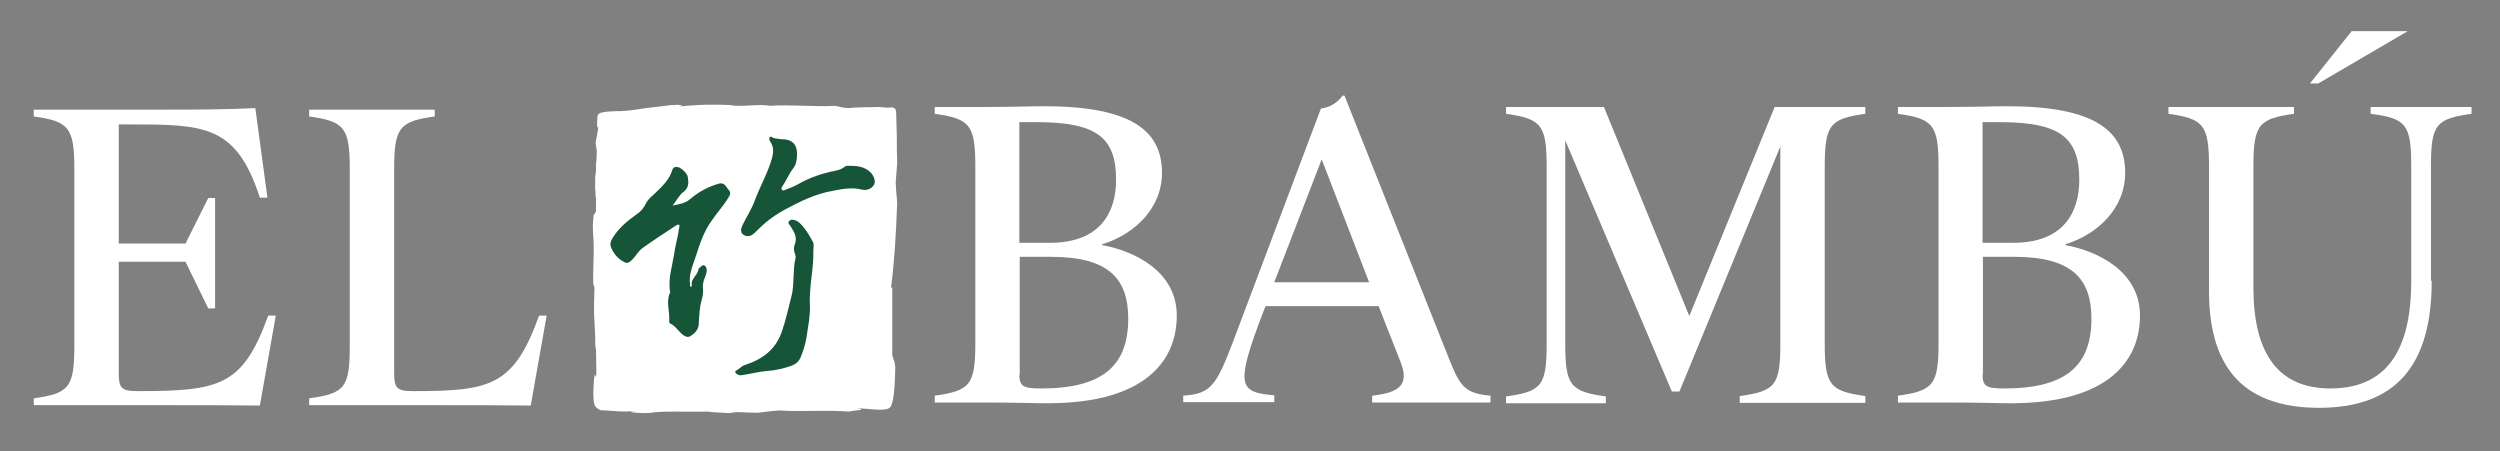
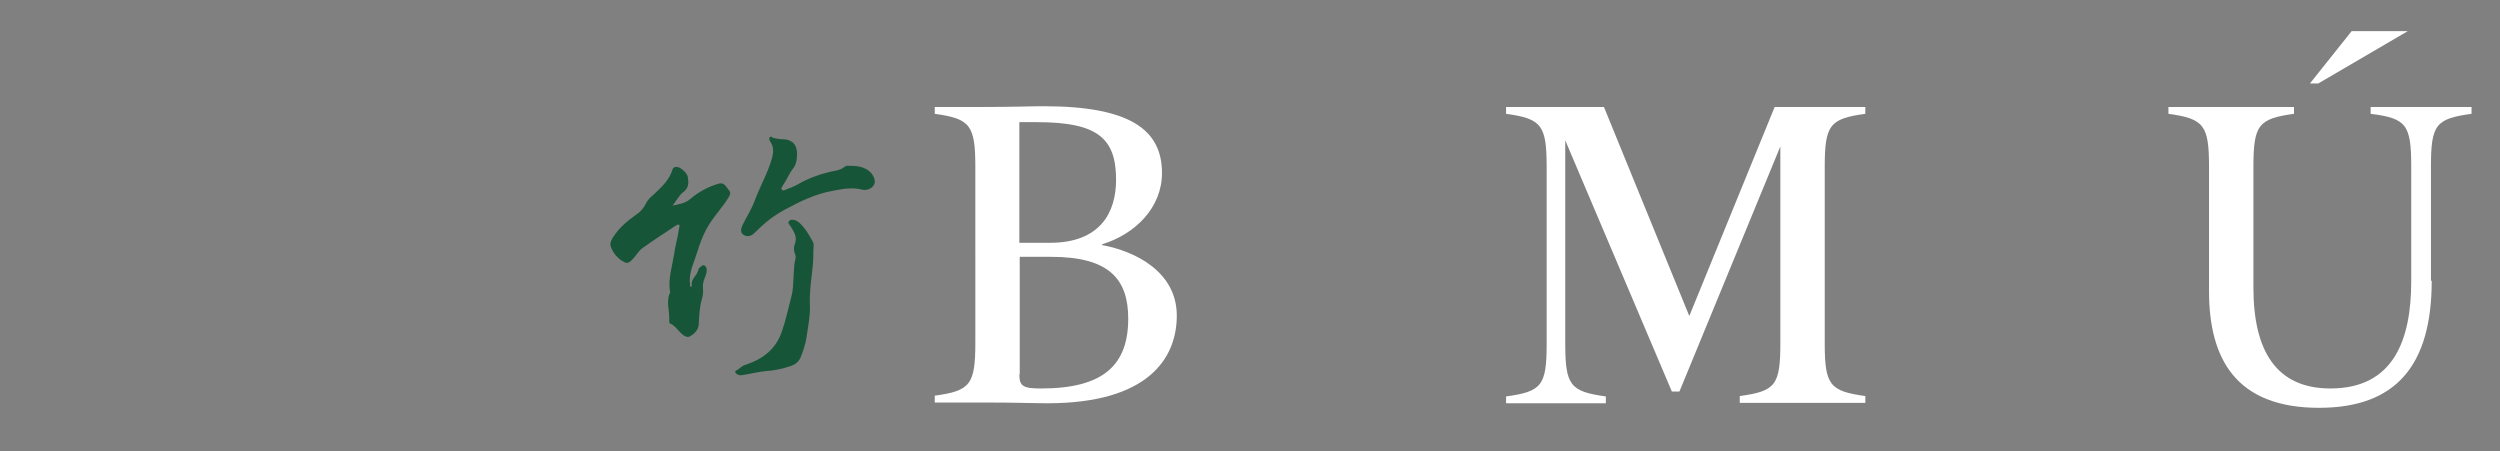
<svg xmlns="http://www.w3.org/2000/svg" xmlns:xlink="http://www.w3.org/1999/xlink" version="1.1" id="Capa_1" x="0px" y="0px" viewBox="0 0 659 119" style="enable-background:new 0 0 659 119;" xml:space="preserve">
  <rect x="0" y="0" width="659" height="119" fill="#808080" stroke="none" />
  <style type="text/css">
	.st0{clip-path:url(#SVGID_2_);fill:#FFFFFF;}
	.st1{clip-path:url(#SVGID_4_);fill:#FFFFFF;}
	.st2{clip-path:url(#SVGID_6_);fill:#FFFFFF;}
	.st3{clip-path:url(#SVGID_8_);fill:#FFFFFF;}
	.st4{clip-path:url(#SVGID_10_);fill:#FFFFFF;}
	.st5{clip-path:url(#SVGID_12_);fill:#FFFFFF;}
	.st6{clip-path:url(#SVGID_14_);fill:#FFFFFF;}
	.st7{clip-path:url(#SVGID_16_);fill:#FFFFFF;}
	.st8{clip-path:url(#SVGID_18_);fill:#165537;}
	.st9{clip-path:url(#SVGID_20_);fill:#165537;}
	.st10{clip-path:url(#SVGID_22_);fill:#165537;}
</style>
  <g>
    <g>
      <defs>
        <rect id="SVGID_1_" x="-101" y="-229.3" width="841.9" height="595.3" />
      </defs>
      <clipPath id="SVGID_2_">
        <use xlink:href="#SVGID_1_" style="overflow:visible;" />
      </clipPath>
-       <path class="st0" d="M43.6,28.9c6.6,0,15.7,0,23.7-0.4l3.2,23.6h-2C62.3,33,54,32.8,34.3,32.8h-3v31.4h17.6l6-12h1.8v29.1h-1.8    l-6-12.3H31.3v29.2c0,4,0.6,4.9,4.9,4.9c21.7,0,27.8-1.3,34.5-19.9h2l-4.2,23.7c-8-0.1-17.1-0.1-23.7-0.1H8.9V105    c9.4-1.3,10.7-2.9,10.7-14.1V44.8c0-11.1-1.3-12.8-10.7-14.1v-1.8H43.6z" />
    </g>
    <g>
      <defs>
-         <rect id="SVGID_3_" x="-101" y="-229.3" width="841.9" height="595.3" />
-       </defs>
+         </defs>
      <clipPath id="SVGID_4_">
        <use xlink:href="#SVGID_3_" style="overflow:visible;" />
      </clipPath>
      <path class="st1" d="M103.9,98.2c0,4,0.6,4.9,4.9,4.9c20.5,0,26.6-1.3,33.3-19.9h2l-4.2,23.7c-8-0.1-17.1-0.1-23.7-0.1H81.5V105    c9.4-1.3,10.7-2.8,10.7-13.9V44.8c0-11.1-1.3-12.8-10.7-14.1v-1.8h33.1v1.8c-9.4,1.3-10.7,2.9-10.7,14.1V98.2z" />
    </g>
    <g>
      <defs>
        <rect id="SVGID_5_" x="-101" y="-229.3" width="841.9" height="595.3" />
      </defs>
      <clipPath id="SVGID_6_">
        <use xlink:href="#SVGID_5_" style="overflow:visible;" />
      </clipPath>
      <path class="st2" d="M259,28.2c8.2,0,12.7-0.2,16.1-0.2c22.6,0,31.2,6.1,31.2,17.6c0,9.1-7,16.1-15.8,18.8v0.2    c8.7,1.6,19.7,7,19.7,18.6c0,11.3-7.6,23.1-34.1,23.1c-3.7,0-7.7-0.2-17.2-0.2h-12.5v-1.8c9.4-1.3,10.7-2.9,10.7-14.1V44.1    c0-11.1-1.3-12.8-10.7-14.1v-1.8C246.4,28.2,259,28.2,259,28.2z M268.7,64h8.1c13.3,0,17.4-8.1,17.4-16.6c0-11-4.9-15.2-20.9-15.2    h-4.6V64z M268.7,98.7c0,3.2,1.1,3.7,5.8,3.7c16.5,0,22.9-6.3,22.9-18.4c0-10.4-5-16.3-20.3-16.3h-8.3v31H268.7z" />
    </g>
    <g>
      <defs>
-         <rect id="SVGID_7_" x="-101" y="-229.3" width="841.9" height="595.3" />
-       </defs>
+         </defs>
      <clipPath id="SVGID_8_">
        <use xlink:href="#SVGID_7_" style="overflow:visible;" />
      </clipPath>
      <path class="st3" d="M311.9,104.3c7.9-0.6,8.8-2.6,14.7-18.4l21.6-57.3c2.1-0.2,4.3-1.4,5.7-3.4h0.5l27.1,68.2    c3.2,8.1,4.2,10.3,11.4,10.9v1.8h-31.2v-1.8c7.4-0.8,9.7-3,7.6-8.6l-5.9-15h-29.8l-0.6,1.5c-7.6,19.8-6.3,21.2,2.9,22v1.8h-24    L311.9,104.3L311.9,104.3z M335.9,74.4h25L348.4,42L335.9,74.4z" />
    </g>
    <g>
      <defs>
        <rect id="SVGID_9_" x="-101" y="-229.3" width="841.9" height="595.3" />
      </defs>
      <clipPath id="SVGID_10_">
        <use xlink:href="#SVGID_9_" style="overflow:visible;" />
      </clipPath>
      <path class="st4" d="M491.7,30c-9.4,1.3-10.7,2.9-10.7,14.1v46.3c0,11.1,1.3,12.7,10.7,14v1.8h-33.1v-1.8    c9.4-1.3,10.7-2.8,10.7-14V38.6l-26.6,64.6h-2L412.6,37v53.5c0,11.1,1.3,12.7,10.7,14v1.8H397v-1.8c9.4-1.3,10.7-2.8,10.7-14V44.1    c0-11.1-1.3-12.8-10.7-14.1v-1.8h25.8l22.5,55.1l22.5-55.1h23.9L491.7,30L491.7,30z" />
    </g>
    <g>
      <defs>
        <rect id="SVGID_11_" x="-101" y="-229.3" width="841.9" height="595.3" />
      </defs>
      <clipPath id="SVGID_12_">
        <use xlink:href="#SVGID_11_" style="overflow:visible;" />
      </clipPath>
-       <path class="st5" d="M512.9,28.2c8.2,0,12.7-0.2,16.1-0.2c22.6,0,31.2,6.1,31.2,17.6c0,9.1-7,16.1-15.8,18.8v0.2    c8.7,1.6,19.7,7,19.7,18.6c0,11.3-7.6,23.1-34.1,23.1c-3.7,0-7.7-0.2-17.2-0.2h-12.5v-1.8c9.4-1.3,10.7-2.9,10.7-14.1V44.1    c0-11.1-1.3-12.8-10.7-14.1v-1.8C500.3,28.2,512.9,28.2,512.9,28.2z M522.6,64h8.1c13.3,0,17.4-8.1,17.4-16.6    c0-11-4.9-15.2-20.9-15.2h-4.6V64z M522.6,98.7c0,3.2,1.1,3.7,5.8,3.7c16.5,0,22.9-6.3,22.9-18.4c0-10.4-5-16.3-20.3-16.3h-8.3v31    H522.6z" />
    </g>
    <g>
      <defs>
        <rect id="SVGID_13_" x="-101" y="-229.3" width="841.9" height="595.3" />
      </defs>
      <clipPath id="SVGID_14_">
        <use xlink:href="#SVGID_13_" style="overflow:visible;" />
      </clipPath>
      <path class="st6" d="M641,74c0,22.4-9.5,33.5-29.7,33.5c-21.8,0-29-12.8-29-30.7V44.1c0-11.1-1.3-12.8-10.7-14.1v-1.8h33.1V30    c-9.4,1.3-10.7,2.9-10.7,14.1v31.7c0,16.8,6.1,26.6,20.3,26.6c16.6,0,21.3-12.7,21.3-28.3V43.9c0-11.1-1.3-12.7-10.7-13.9v-1.8    h26.6V30c-9.4,1.3-10.7,2.8-10.7,13.9V74H641z M611.1,22h-2.2l11-13.8h14.8L611.1,22z" />
    </g>
    <g>
      <defs>
-         <rect id="SVGID_15_" x="-101" y="-229.3" width="841.9" height="595.3" />
-       </defs>
+         </defs>
      <clipPath id="SVGID_16_">
        <use xlink:href="#SVGID_15_" style="overflow:visible;" />
      </clipPath>
      <path class="st7" d="M234.9,75.6c0.8-6,1.3-13.7,1.6-22.2c-0.2-1.8-0.3-3.6-0.4-5.2l0.4-5.3c-0.1-2.2-0.1-4.5-0.1-7.1    c0-1.1-0.1-2.2-0.1-3.5c-0.1-1.2,0.1-3.3-0.4-3.7c-0.5-0.4-1-0.3-1.8-0.2c-0.9-0.1-1.6-0.1-2.5-0.2c-2,0.1-5.8,0-7.7,0.3    c-2.4-0.1-2.4-0.4-3.8-0.6c-5.2,0.3-12-0.4-17.2,0c-2.4-0.6-7.6,0.4-10.5-0.2c-5.7-0.3-11.6,0.1-13.2,0.4c0.3-0.1,1.4-0.3-0.7-0.5    c-0.4,0.1-1.4,0.1-1.4,0.1c-0.5,0-4.7,0.6-6,0.7c-1.4,0.1-3.8,0.7-7.5,0.9h-1.3c-1.4,0.1-2.6,0.1-3.3,0.3c-0.4,0-1.5,0.3-1.5,1.1    c-0.1,0.6-0.1,1.4-0.1,2.6l0.3,0.5l-0.6,3.3c-0.3,0.9,0.3,1.7,0.2,3.3c0,1.6-0.2,2.9-0.2,2.9V45c0,0.4-0.1,0.8-0.1,0.8    c-0.1,1-0.1-0.3-0.1,1.6c-0.1,5.3,0.1,0.4,0.1,4.8c0.1-0.1,0.1-0.3,0.1-0.5v4c-0.2,0.4-0.4,0.9-0.6,0.9c-0.1,1.6-0.3,2-0.2,4.2    c0.5,6.2-0.1,8.9,0.1,14.4c0.1-0.8,0.1,0.4,0.3,0.5l-0.1,4.2c-0.1,4.8,0.4,7.1,0.3,11l0.2,1.3c0,1.1,0.1,3.5,0.1,5.5    c0,0.7,0,1.3-0.1,1.8c0,0-0.1-0.7-0.3-0.6c-0.3,0.1-0.4,4.9-0.4,4.9c0.1,1.4-0.1,3,1,3.8s1.2,0.5,2.5,0.6c0.9,0.1,1.8,0.1,2.6,0.2    c1.8,0.1,3.5,0.1,5.3-0.1l-0.5,0.1c-2.8,0.2,0.9,0.5,2.9,0.5l1.5-0.1c2.5-0.5,9.8-0.2,14.7-0.3c1.1,0,1.4,0.1,0.6,0.1l5.4,0.3    c1.6-0.5,4-0.1,7.2-0.1c2.2-0.2,2.8-0.4,5.8-0.6c7.4,0.4,11.8-0.2,18.5,0.3c1.1-0.4,5.2-0.4,2-0.9c3.1,0.1,7.3,0.9,8.6-0.1    s1.4-7.4,1.5-10.7c-0.1-0.5-0.1-0.9-0.2-1.4c-0.2-0.4-0.4-1.1-0.6-1.8V75.9C234.8,75.7,234.9,75.7,234.9,75.6" />
    </g>
    <g>
      <defs>
        <rect id="SVGID_17_" x="-101" y="-229.3" width="841.9" height="595.3" />
      </defs>
      <clipPath id="SVGID_18_">
        <use xlink:href="#SVGID_17_" style="overflow:visible;" />
      </clipPath>
      <path class="st8" d="M177.3,54.2c1.8-0.4,3.3-0.6,4.6-1.7c2.2-1.9,4.8-3.3,7.6-4.1c1.5-0.4,1.9,0.9,2.6,1.7c0.6,0.6,0.4,1.3-0.1,2    c-1.3,2.2-3.1,4.1-4.5,6.2c-1.9,2.7-3,5.8-4,9c-0.8,2.5-2,4.9-1.6,7.7c0,0.2,0,0.3,0,0.5c0.3,0.1,0.5,0,0.5-0.1    c-0.5-1.8,1.4-2.7,1.7-4.3c0-0.2,0.1-0.4,0.3-0.5c0.4-0.3,0.7-0.9,1.3-0.6c0.5,0.2,0.6,0.9,0.6,1.3c0,0.6-0.3,1.3-0.5,1.9    c-0.4,0.9-0.6,1.8-0.5,2.8s0,1.9-0.3,2.9c-0.6,2.1-0.7,4.3-0.8,6.5c-0.1,1.6-1.1,2.5-2.2,3.2c-0.8,0.5-1.6,0-2.3-0.6    c-1-0.9-1.7-2.1-3-2.7c-0.3-0.1-0.3-0.5-0.3-0.7c0.2-2.5-0.9-5,0.2-7.4c0.1-0.1,0.1-0.3,0-0.4c-0.5-3.4,0.6-6.6,1.1-9.8    c0.3-2.3,1-4.5,1.3-6.8c0-0.3,0.3-0.7,0-0.9c-0.3-0.3-0.6,0.1-0.9,0.2c-2.9,1.9-5.8,3.8-8.6,5.8c-1.2,0.8-1.8,2.1-2.8,3.1    c-1.2,1.2-1.6,1.1-3,0.2c-1.2-0.9-2-1.9-2.6-3.3c-0.4-1.1-0.1-1.7,0.4-2.6c1.6-2.6,3.9-4.5,6.3-6.2c1.1-0.7,1.9-1.7,2.5-2.9    c0.4-0.9,1.3-1.7,2.1-2.4c2-1.9,4.1-3.8,4.9-6.6c0.2-0.5,0.6-0.6,1.1-0.6c1,0,2.7,1.6,2.9,2.6c0.2,1.4,0.4,2.7-1,3.9    C179.2,51.2,178.5,52.6,177.3,54.2" />
    </g>
    <g>
      <defs>
        <rect id="SVGID_19_" x="-101" y="-229.3" width="841.9" height="595.3" />
      </defs>
      <clipPath id="SVGID_20_">
        <use xlink:href="#SVGID_19_" style="overflow:visible;" />
      </clipPath>
      <path class="st9" d="M230.6,47.9c0,1.3-1.7,2.5-3.3,2.1c-2.7-0.7-5.2-0.2-7.8,0.3c-4.6,0.8-8.6,2.8-12.7,5c-1.8,1-3.5,2.1-5,3.4    c-1,0.8-1.9,1.8-2.9,2.7c-0.9,0.9-2,1.1-2.9,0.5c-0.9-0.5-0.7-1.7-0.3-2.5c1-2.1,2.4-4.2,3.2-6.4c1.4-3.8,3.5-7.4,4.6-11.3    c0.4-1.5,0.5-2.9-0.4-4.3c-0.2-0.3-0.5-0.8-0.2-1.2c0.4-0.5,0.7,0.2,1.1,0.2c0.7,0.1,1.4,0.3,2.2,0.3c2.4,0,3.8,1.2,3.9,3.6    c0,1.4-0.1,3-1.1,4.2c-1.1,1.4-1.7,3.1-2.7,4.5c-0.2,0.3-0.5,0.7-0.2,1c0.3,0.4,0.7,0.1,1,0c1.1-0.4,2.1-0.8,3.2-1.4    c2.6-1.5,5.5-2.6,8.5-3.3c1.3-0.3,2.7-0.4,3.8-1.3c0.2-0.1,0.4-0.3,0.6-0.3c2.4,0,4.8,0,6.6,2.1C230.3,46.5,230.6,47.2,230.6,47.9    " />
    </g>
    <g>
      <defs>
        <rect id="SVGID_21_" x="-101" y="-229.3" width="841.9" height="595.3" />
      </defs>
      <clipPath id="SVGID_22_">
        <use xlink:href="#SVGID_21_" style="overflow:visible;" />
      </clipPath>
      <path class="st10" d="M214.4,66.9c0,3.4-0.6,6.3-0.8,9.2c-0.1,1.4-0.2,2.9-0.1,4.4c0.1,2.8-0.5,5.6-0.9,8.4    c-0.3,1.9-0.9,3.7-1.6,5.4c-0.5,1.1-1.4,1.8-2.6,2.2c-2.1,0.7-4.3,1.2-6.4,1.3c-2.2,0.2-4.3,0.8-6.5,1.1c-0.5,0.1-1-0.1-1.4-0.4    c-0.2-0.2-0.5-0.6-0.1-0.8c0.9-0.4,1.4-1.2,2.4-1.5c4.6-1.5,8.2-4.1,9.8-9.1c1-2.9,1.6-5.9,2.4-8.9c0.5-1.8,0.5-3.7,0.6-5.6    c0.1-1.5,0.1-3,0.5-4.5c0.1-0.4,0-0.7-0.1-1.1c-0.4-0.8-0.4-1.9-0.1-2.6c0.8-2-0.3-3.4-1.2-4.9c-0.3-0.4-0.7-0.7-0.3-1.2    s0.9-0.4,1.4-0.3c0.5,0.1,0.9,0.4,1.3,0.7c1.6,1.5,2.7,3.4,3.7,5.3C214.6,65,214.3,66.2,214.4,66.9" />
    </g>
  </g>
</svg>